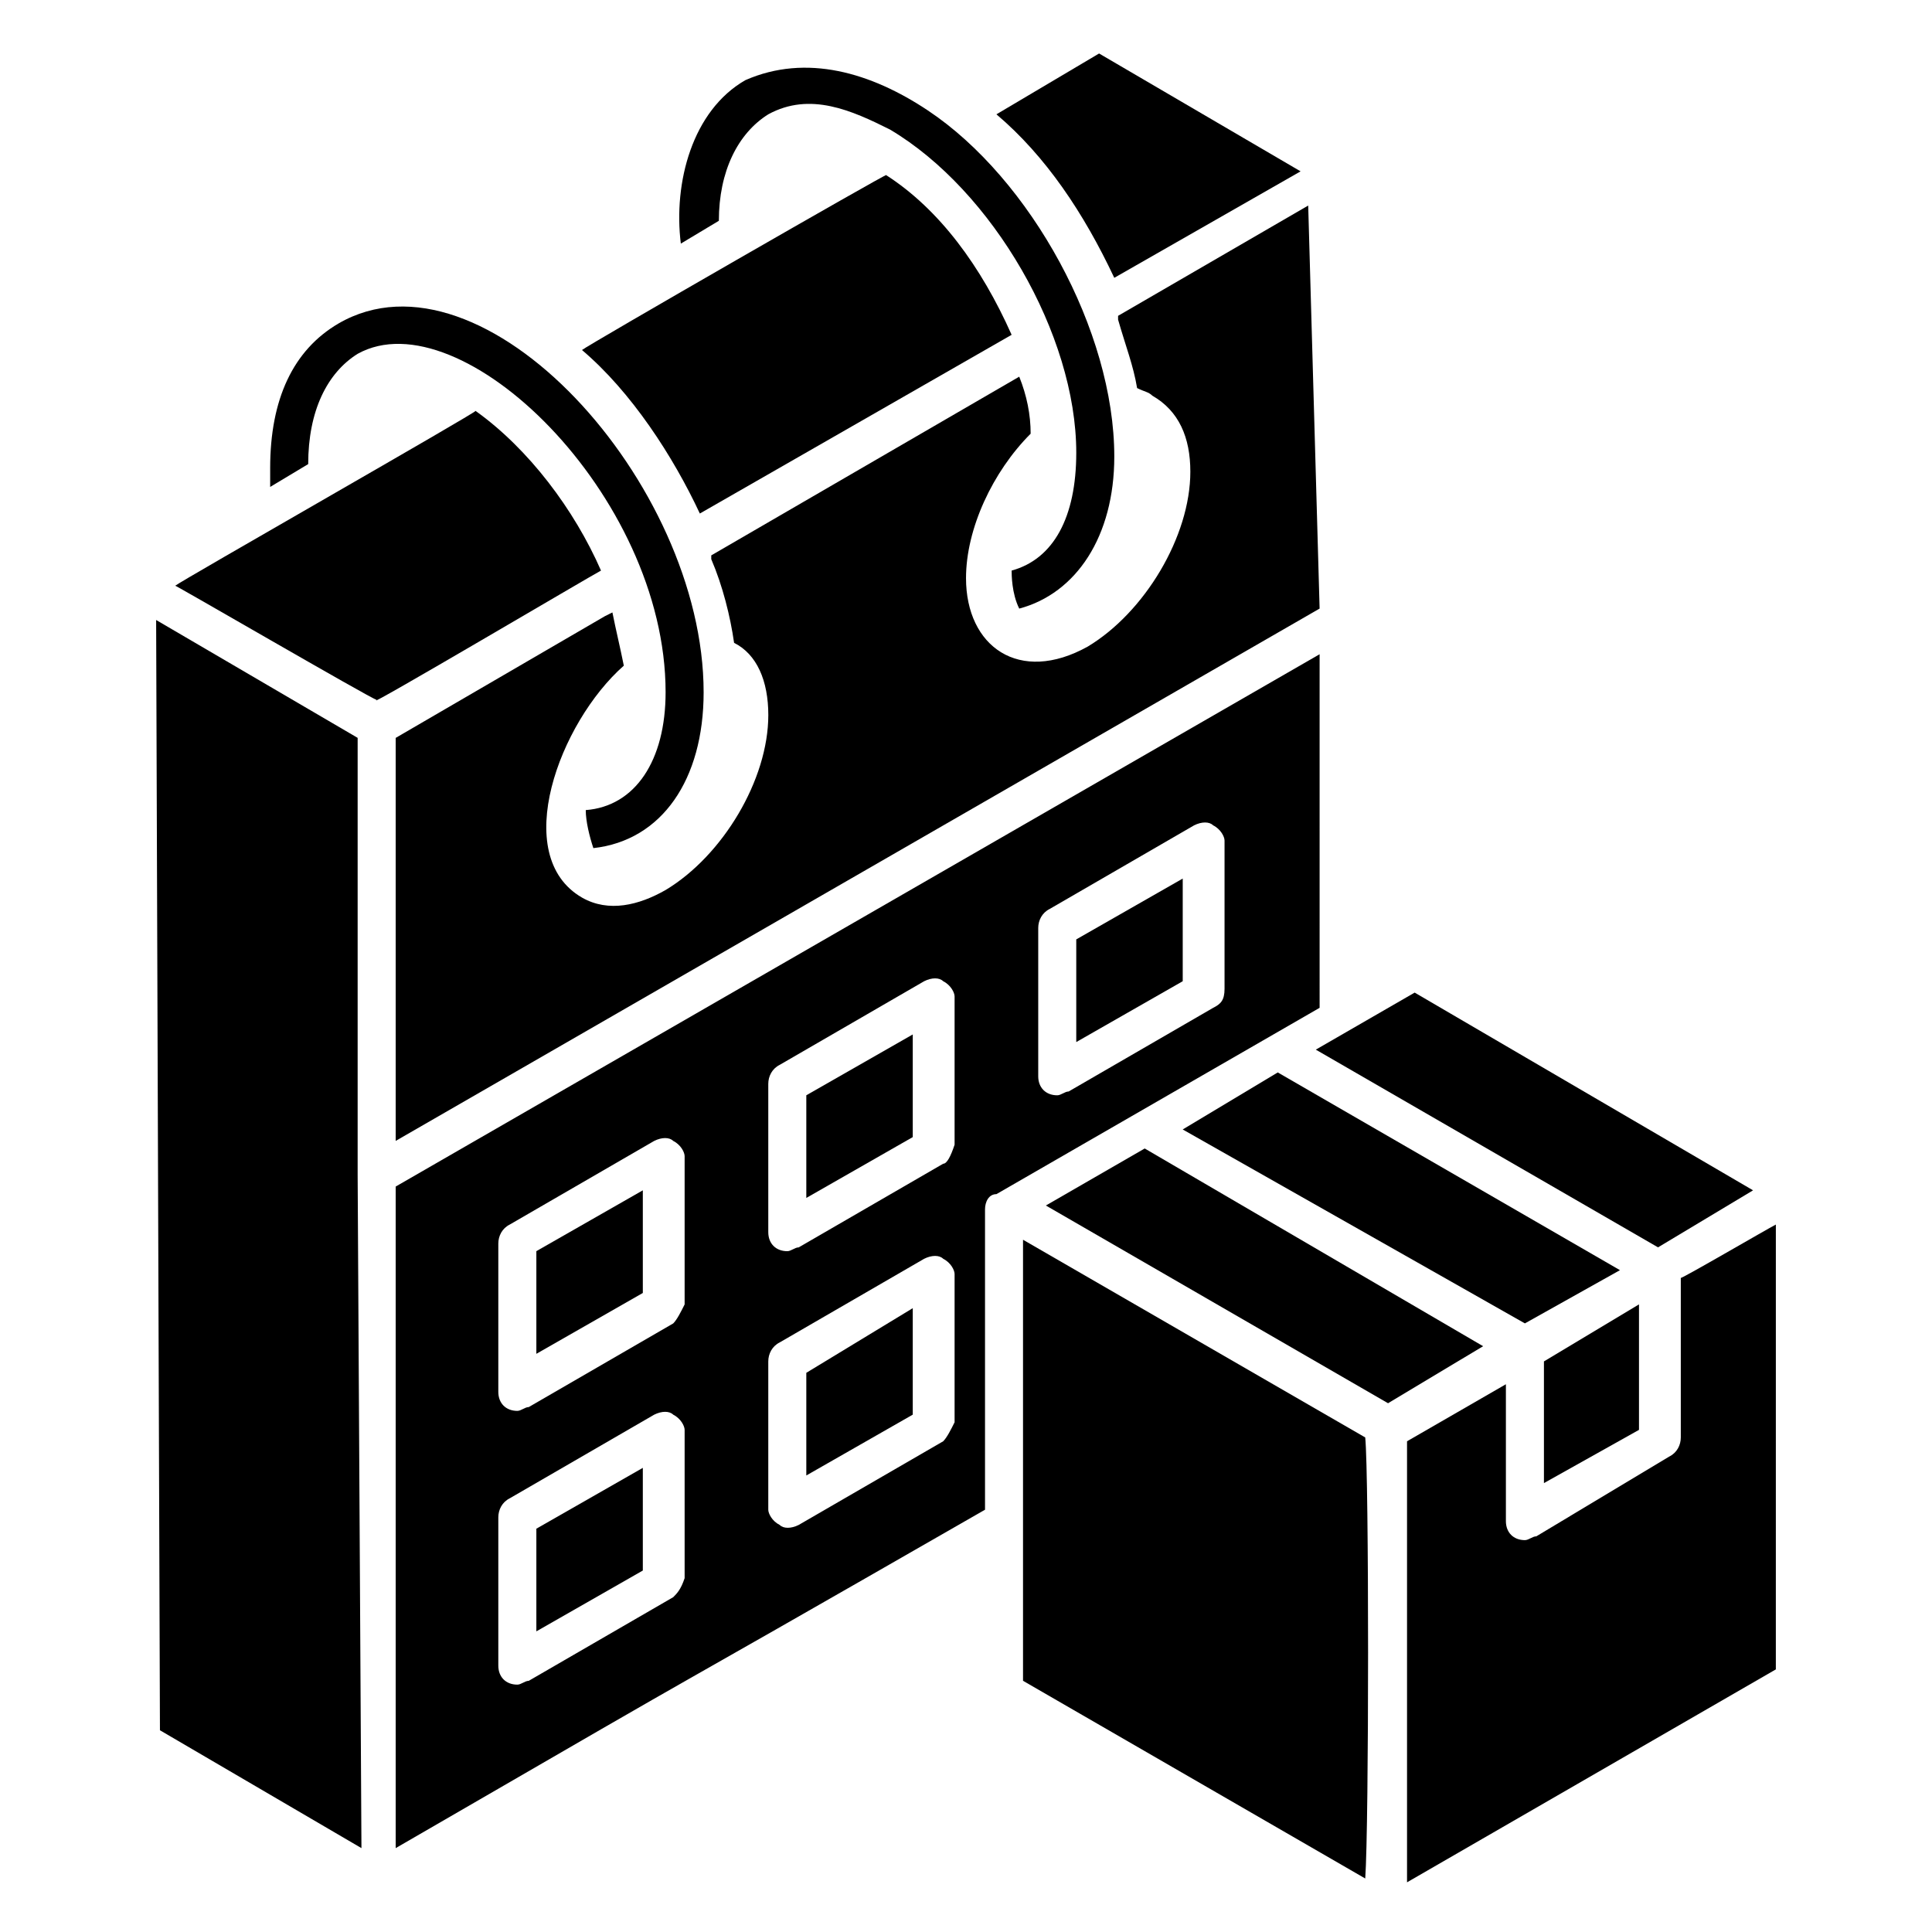
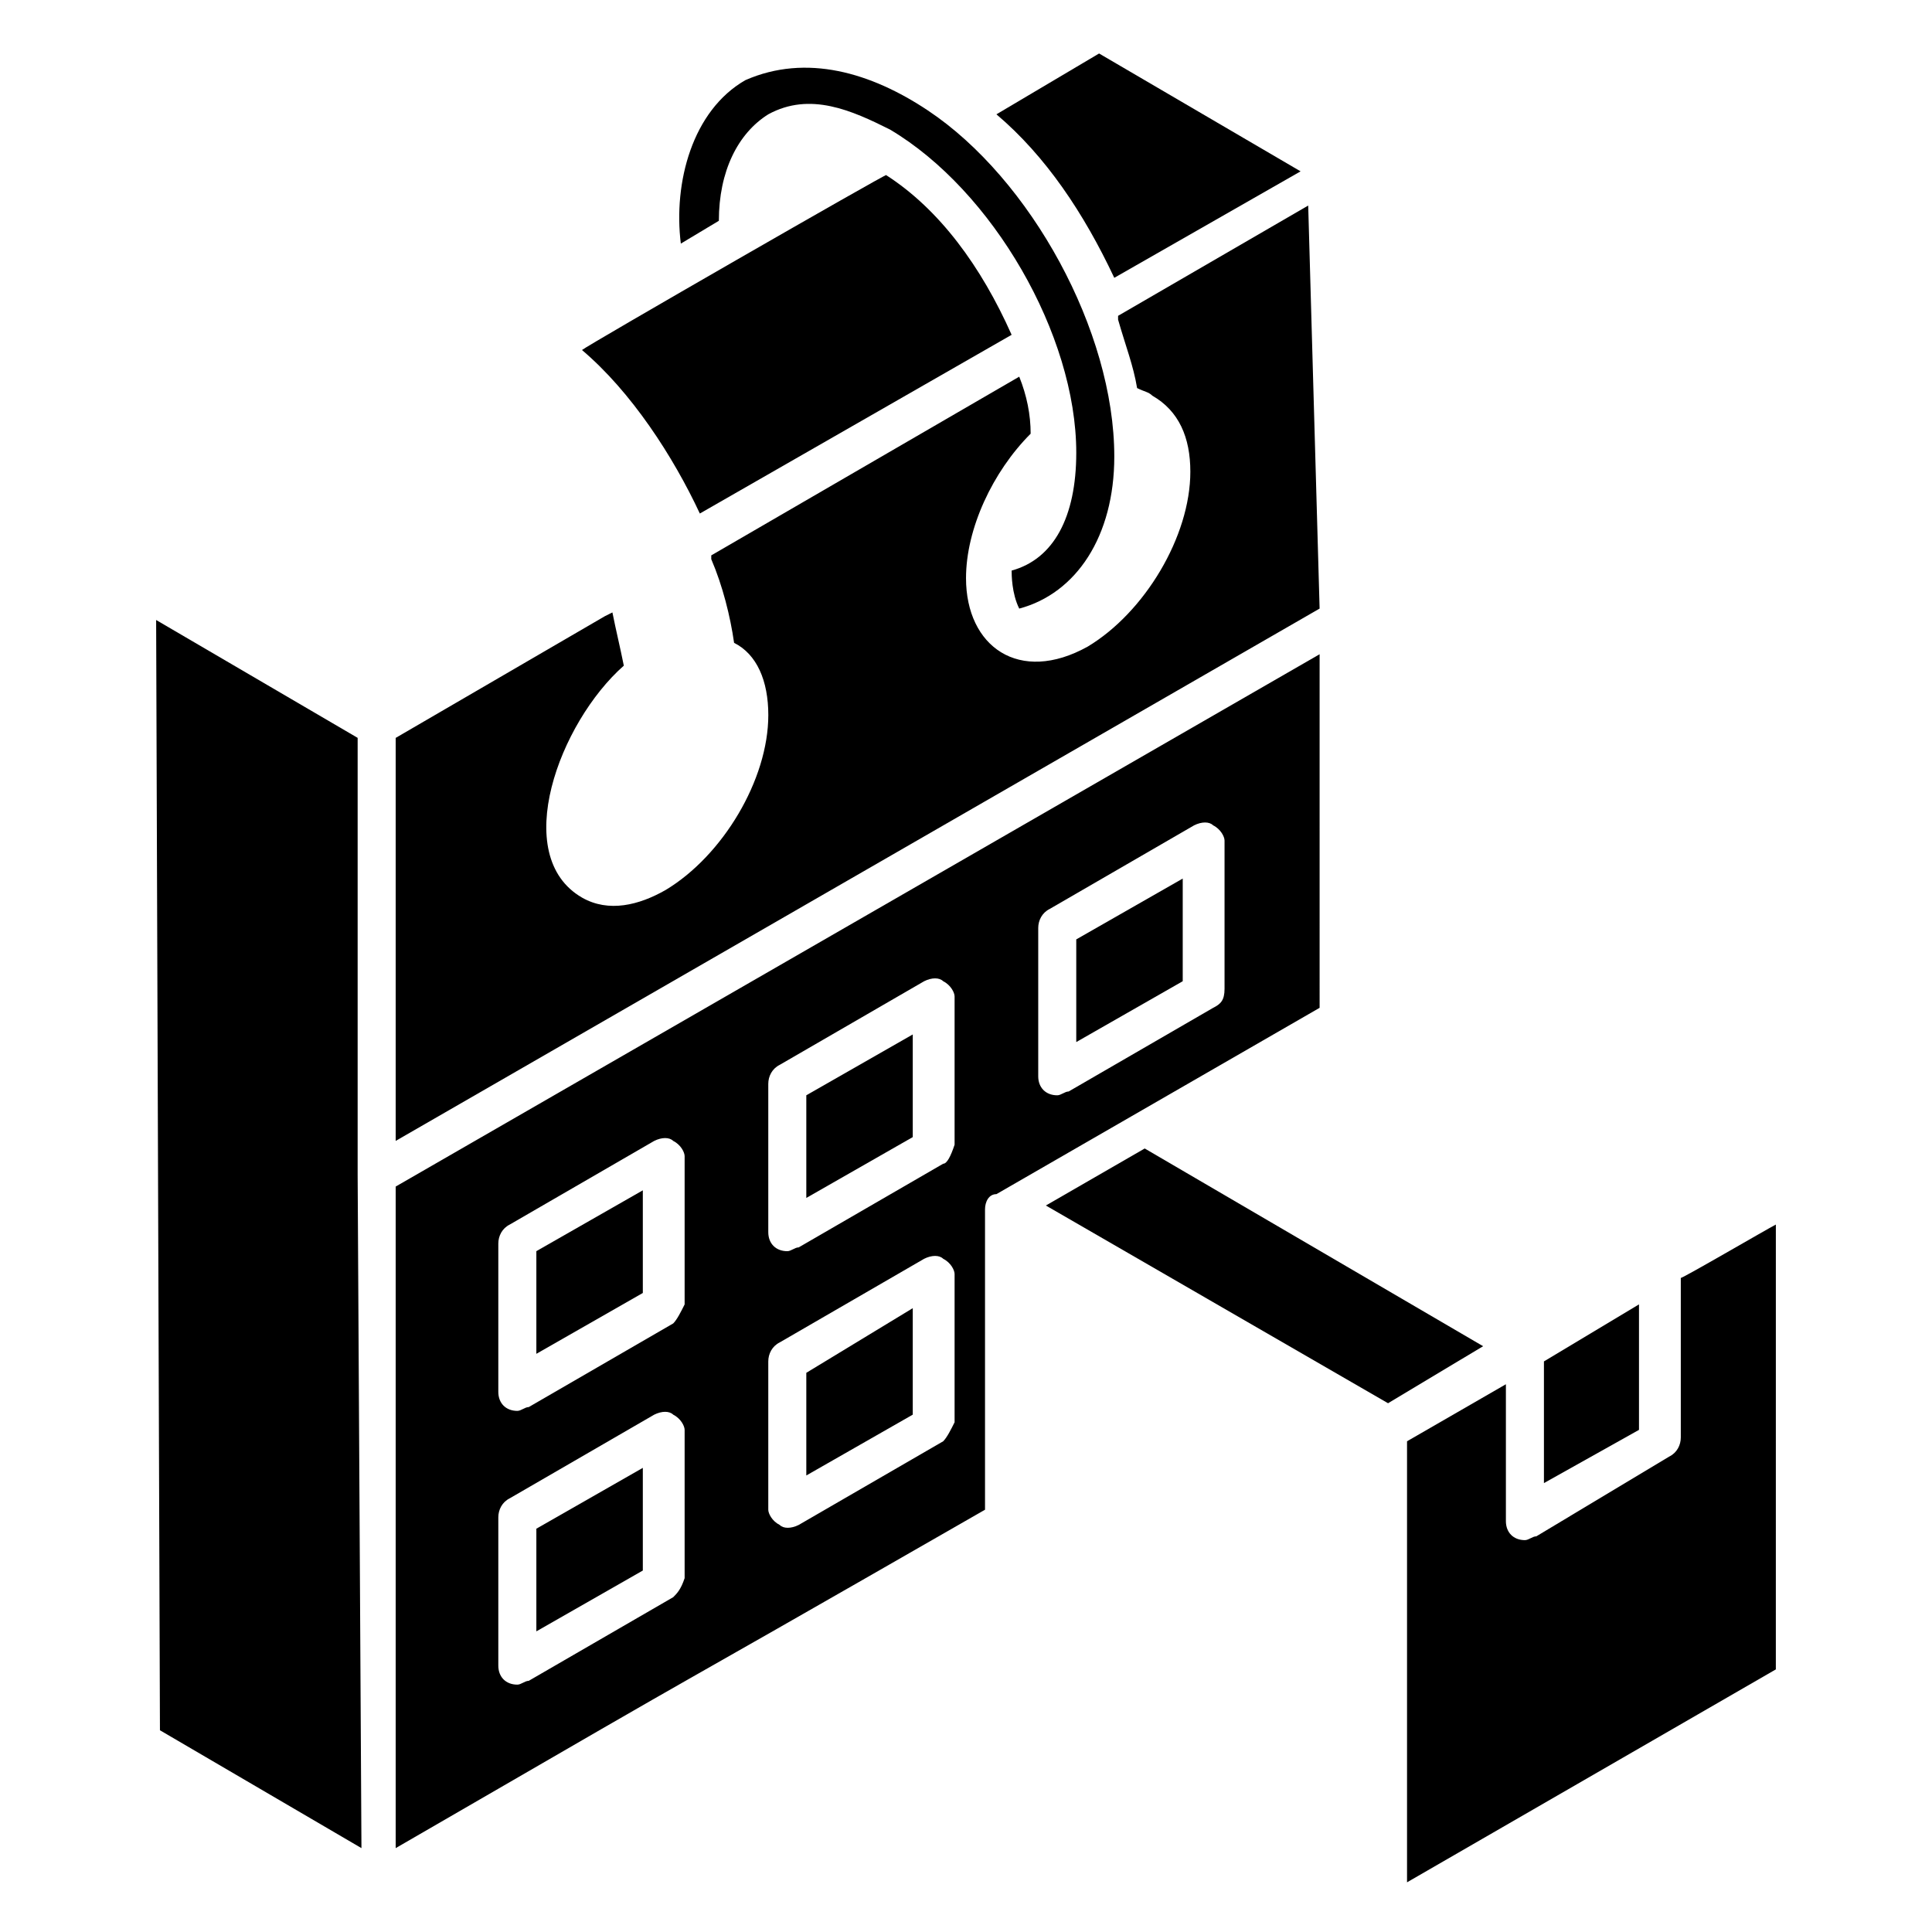
<svg xmlns="http://www.w3.org/2000/svg" fill="#000000" width="800px" height="800px" version="1.1" viewBox="144 144 512 512">
  <g>
    <path d="m412.09 232.73-82.625 47.359c-7.055-15.113-18.137-32.242-31.234-43.328 1.008-1.008 81.617-47.359 80.609-46.352 14.105 9.066 25.188 24.184 33.25 42.32z" />
-     <path d="m303.27 295.21c-2.016 1.008-63.48 37.281-59.449 34.258-1.008 0-56.426-32.242-53.402-30.227 1.008-1.008 80.609-46.352 79.602-46.352 14.105 10.074 26.199 26.199 33.25 42.32z" />
    <path d="m238.78 455.42v-115.88l-53.402-31.234 1.008 294.23 53.402 31.234z" />
    <path d="m578.35 522.93v-33.254l-25.191 15.113v32.246z" />
-     <path d="m457.43 443.32 90.684 51.391 25.191-14.105-90.684-52.398z" />
-     <path d="m583.39 474.56 25.188-15.113-89.676-52.398-26.199 15.117z" />
    <path d="m493.71 305.28-244.85 141.07v-106.8l55.418-32.242 2.016-1.008c1.008 5.039 2.016 9.07 3.023 14.105-17.129 15.113-30.23 50.383-11.082 61.465 7.055 4.031 15.113 2.016 22.168-2.016 15.113-9.07 27.207-29.223 27.207-46.352 0-9.07-3.023-16.121-9.07-19.145-1.008-7.055-3.023-15.113-6.047-22.168v-1.008l81.617-47.359c2.016 5.039 3.023 10.078 3.023 15.113-10.078 10.078-17.129 25.191-17.129 38.289 0 18.137 14.105 28.215 32.242 18.137 15.113-9.07 27.207-29.223 27.207-46.352 0-9.07-3.023-16.121-10.078-20.152-1.008-1.008-2.016-1.008-4.031-2.016-1.008-6.047-3.023-11.082-5.039-18.137v-1.008l50.383-29.223z" />
    <path d="m488.67 189.41-49.375 28.215c-8.062-17.129-18.137-32.242-31.234-43.328l27.207-16.121z" />
    <path d="m286.14 549.12v27.207l28.215-16.121v-27.207z" />
    <path d="m357.68 434.26v27.207l28.211-16.125v-27.203z" />
    <path d="m493.71 317.38-244.85 141.07v175.32c107.82-62.473 47.359-27.207 156.18-89.68v-79.602c0-2.016 1.008-4.031 3.023-4.031l85.648-49.375zm-171.3 249.89-38.289 22.168c-1.008 0-2.016 1.008-3.023 1.008-3.023 0-5.039-2.016-5.039-5.039v-39.297c0-2.016 1.008-4.031 3.023-5.039l38.289-22.168c2.016-1.008 4.031-1.008 5.039 0 2.016 1.008 3.023 3.023 3.023 4.031v39.297c-1.008 3.023-2.016 4.031-3.023 5.039zm0-72.547-38.289 22.168c-1.008 0-2.016 1.008-3.023 1.008-3.023 0-5.039-2.016-5.039-5.039v-39.297c0-2.016 1.008-4.031 3.023-5.039l38.289-22.168c2.016-1.008 4.031-1.008 5.039 0 2.016 1.008 3.023 3.023 3.023 4.031v39.297c-1.008 2.016-2.016 4.031-3.023 5.039zm71.543 31.234-38.289 22.168c-2.016 1.008-4.031 1.008-5.039 0-2.016-1.008-3.023-3.023-3.023-4.031v-39.297c0-2.016 1.008-4.031 3.023-5.039l38.289-22.168c2.016-1.008 4.031-1.008 5.039 0 2.016 1.008 3.023 3.023 3.023 4.031v39.297c-1.008 2.019-2.016 4.031-3.023 5.039zm0-73.555-38.289 22.168c-1.008 0-2.016 1.008-3.023 1.008-3.023 0-5.039-2.016-5.039-5.039v-39.297c0-2.016 1.008-4.031 3.023-5.039l38.289-22.168c2.016-1.008 4.031-1.008 5.039 0 2.016 1.008 3.023 3.023 3.023 4.031v39.297c-1.008 3.023-2.016 5.039-3.023 5.039zm71.539-41.312-38.289 22.168c-1.008 0-2.016 1.008-3.023 1.008-3.023 0-5.039-2.016-5.039-5.039v-39.297c0-2.016 1.008-4.031 3.023-5.039l38.289-22.168c2.016-1.008 4.031-1.008 5.039 0 2.016 1.008 3.023 3.023 3.023 4.031v39.297c0 3.023-1.008 4.031-3.023 5.039z" />
    <path d="m429.22 392.95v27.207l28.215-16.125v-27.203z" />
-     <path d="m505.8 524.94-90.688-52.395v116.88l90.688 52.395c1.008-14.105 1.008-106.8 0-116.88z" />
    <path d="m614.62 468.52c-2.016 1.008-26.199 15.113-25.191 14.105v42.32c0 2.016-1.008 4.031-3.023 5.039l-35.266 21.16c-1.008 0-2.016 1.008-3.023 1.008-3.023 0-5.039-2.016-5.039-5.039v-36.273l-26.199 15.113v116.88l97.738-56.426z" />
    <path d="m447.36 448.36-26.195 15.113 90.684 52.398 25.191-15.113z" />
    <path d="m286.14 475.57v27.207l28.215-16.125v-27.203z" />
    <path d="m357.68 507.81v27.207l28.211-16.121v-28.215z" />
    <path d="m439.3 264.98c0 21.16-10.078 36.273-25.191 40.305-2.016-4.031-2.016-9.07-2.016-10.078 11.082-3.023 17.129-14.105 17.129-31.234 0-31.234-22.168-69.527-49.375-85.648-10.078-5.039-21.16-10.078-32.242-4.031-8.062 5.039-13.098 15.113-13.098 28.215l-10.078 6.047c-2.016-16.121 3.023-35.266 17.129-43.328 16.125-7.051 33.254-2.016 48.367 8.062 27.207 18.137 49.375 58.441 49.375 91.691z" />
-     <path d="m330.47 327.45c0 23.176-11.082 39.297-29.223 41.312-1.008-3.023-2.016-7.055-2.016-10.078 13.098-1.008 21.16-13.098 21.16-31.234 0-52.395-54.41-104.79-81.617-89.68-8.062 5.039-13.098 15.113-13.098 29.223l-10.078 6.047v-5.039c0-18.137 6.047-31.234 18.137-38.289 38.293-22.168 96.734 42.32 96.734 97.738z" />
  </g>
</svg>